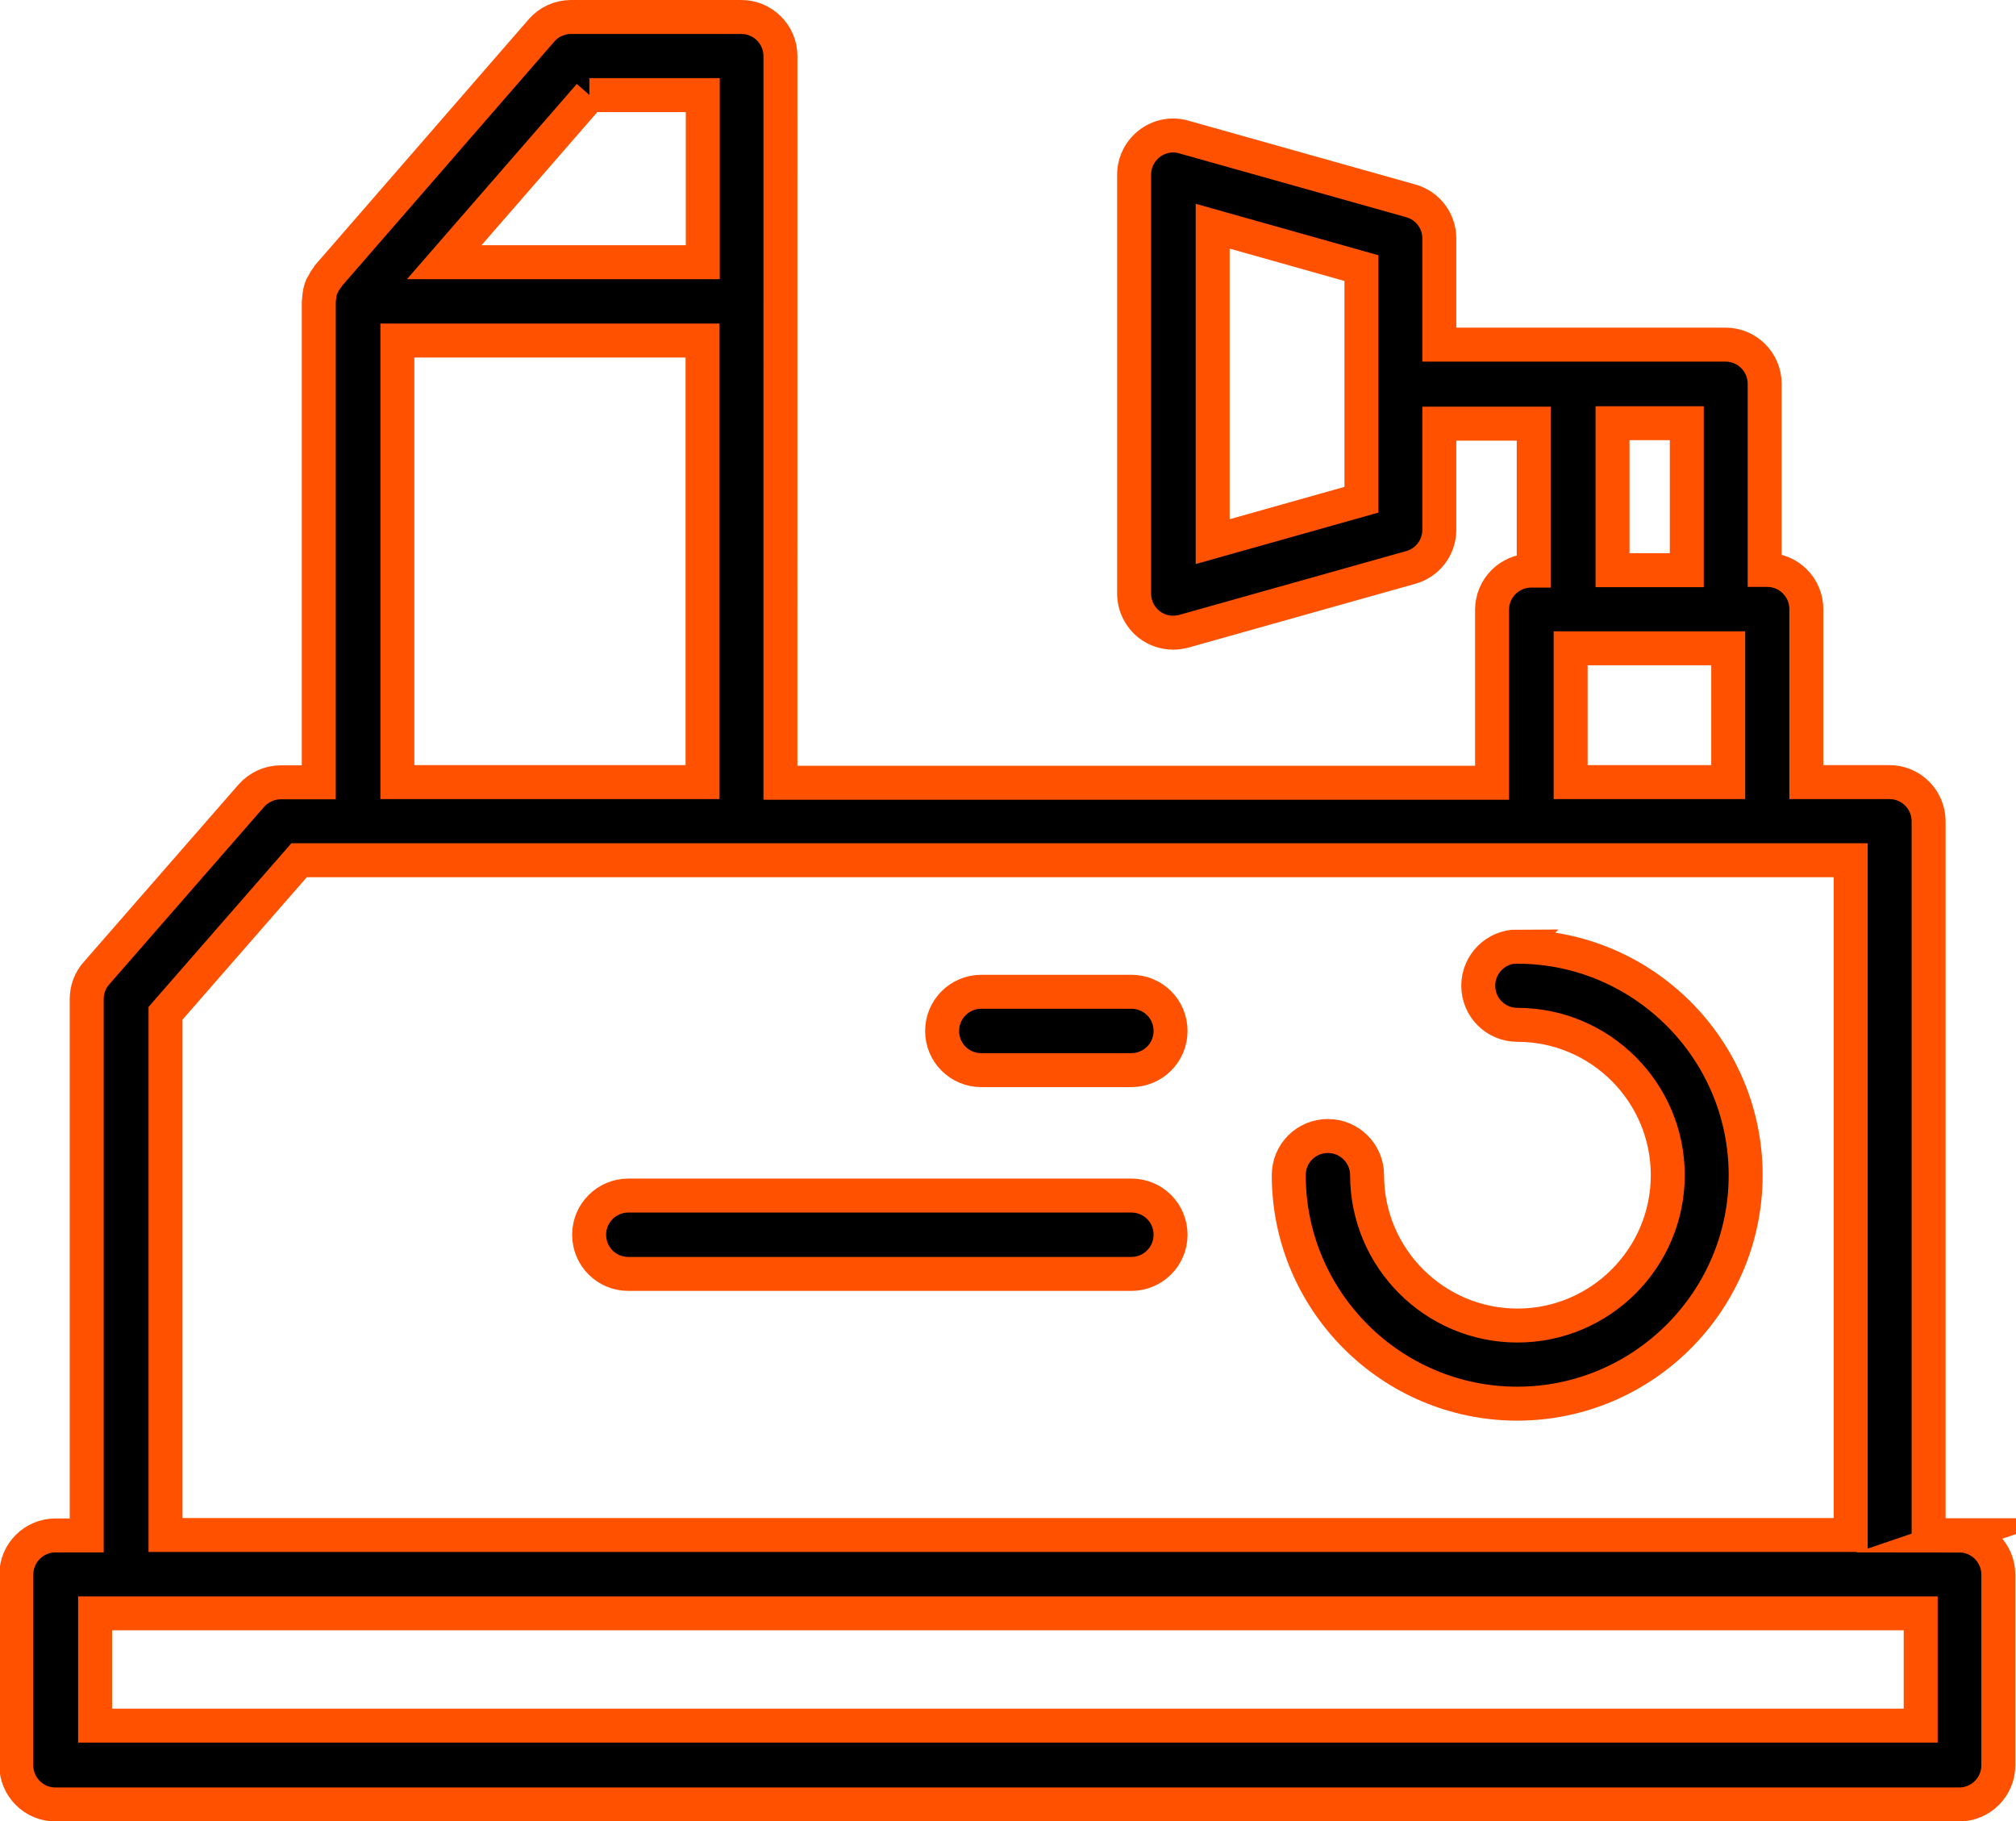
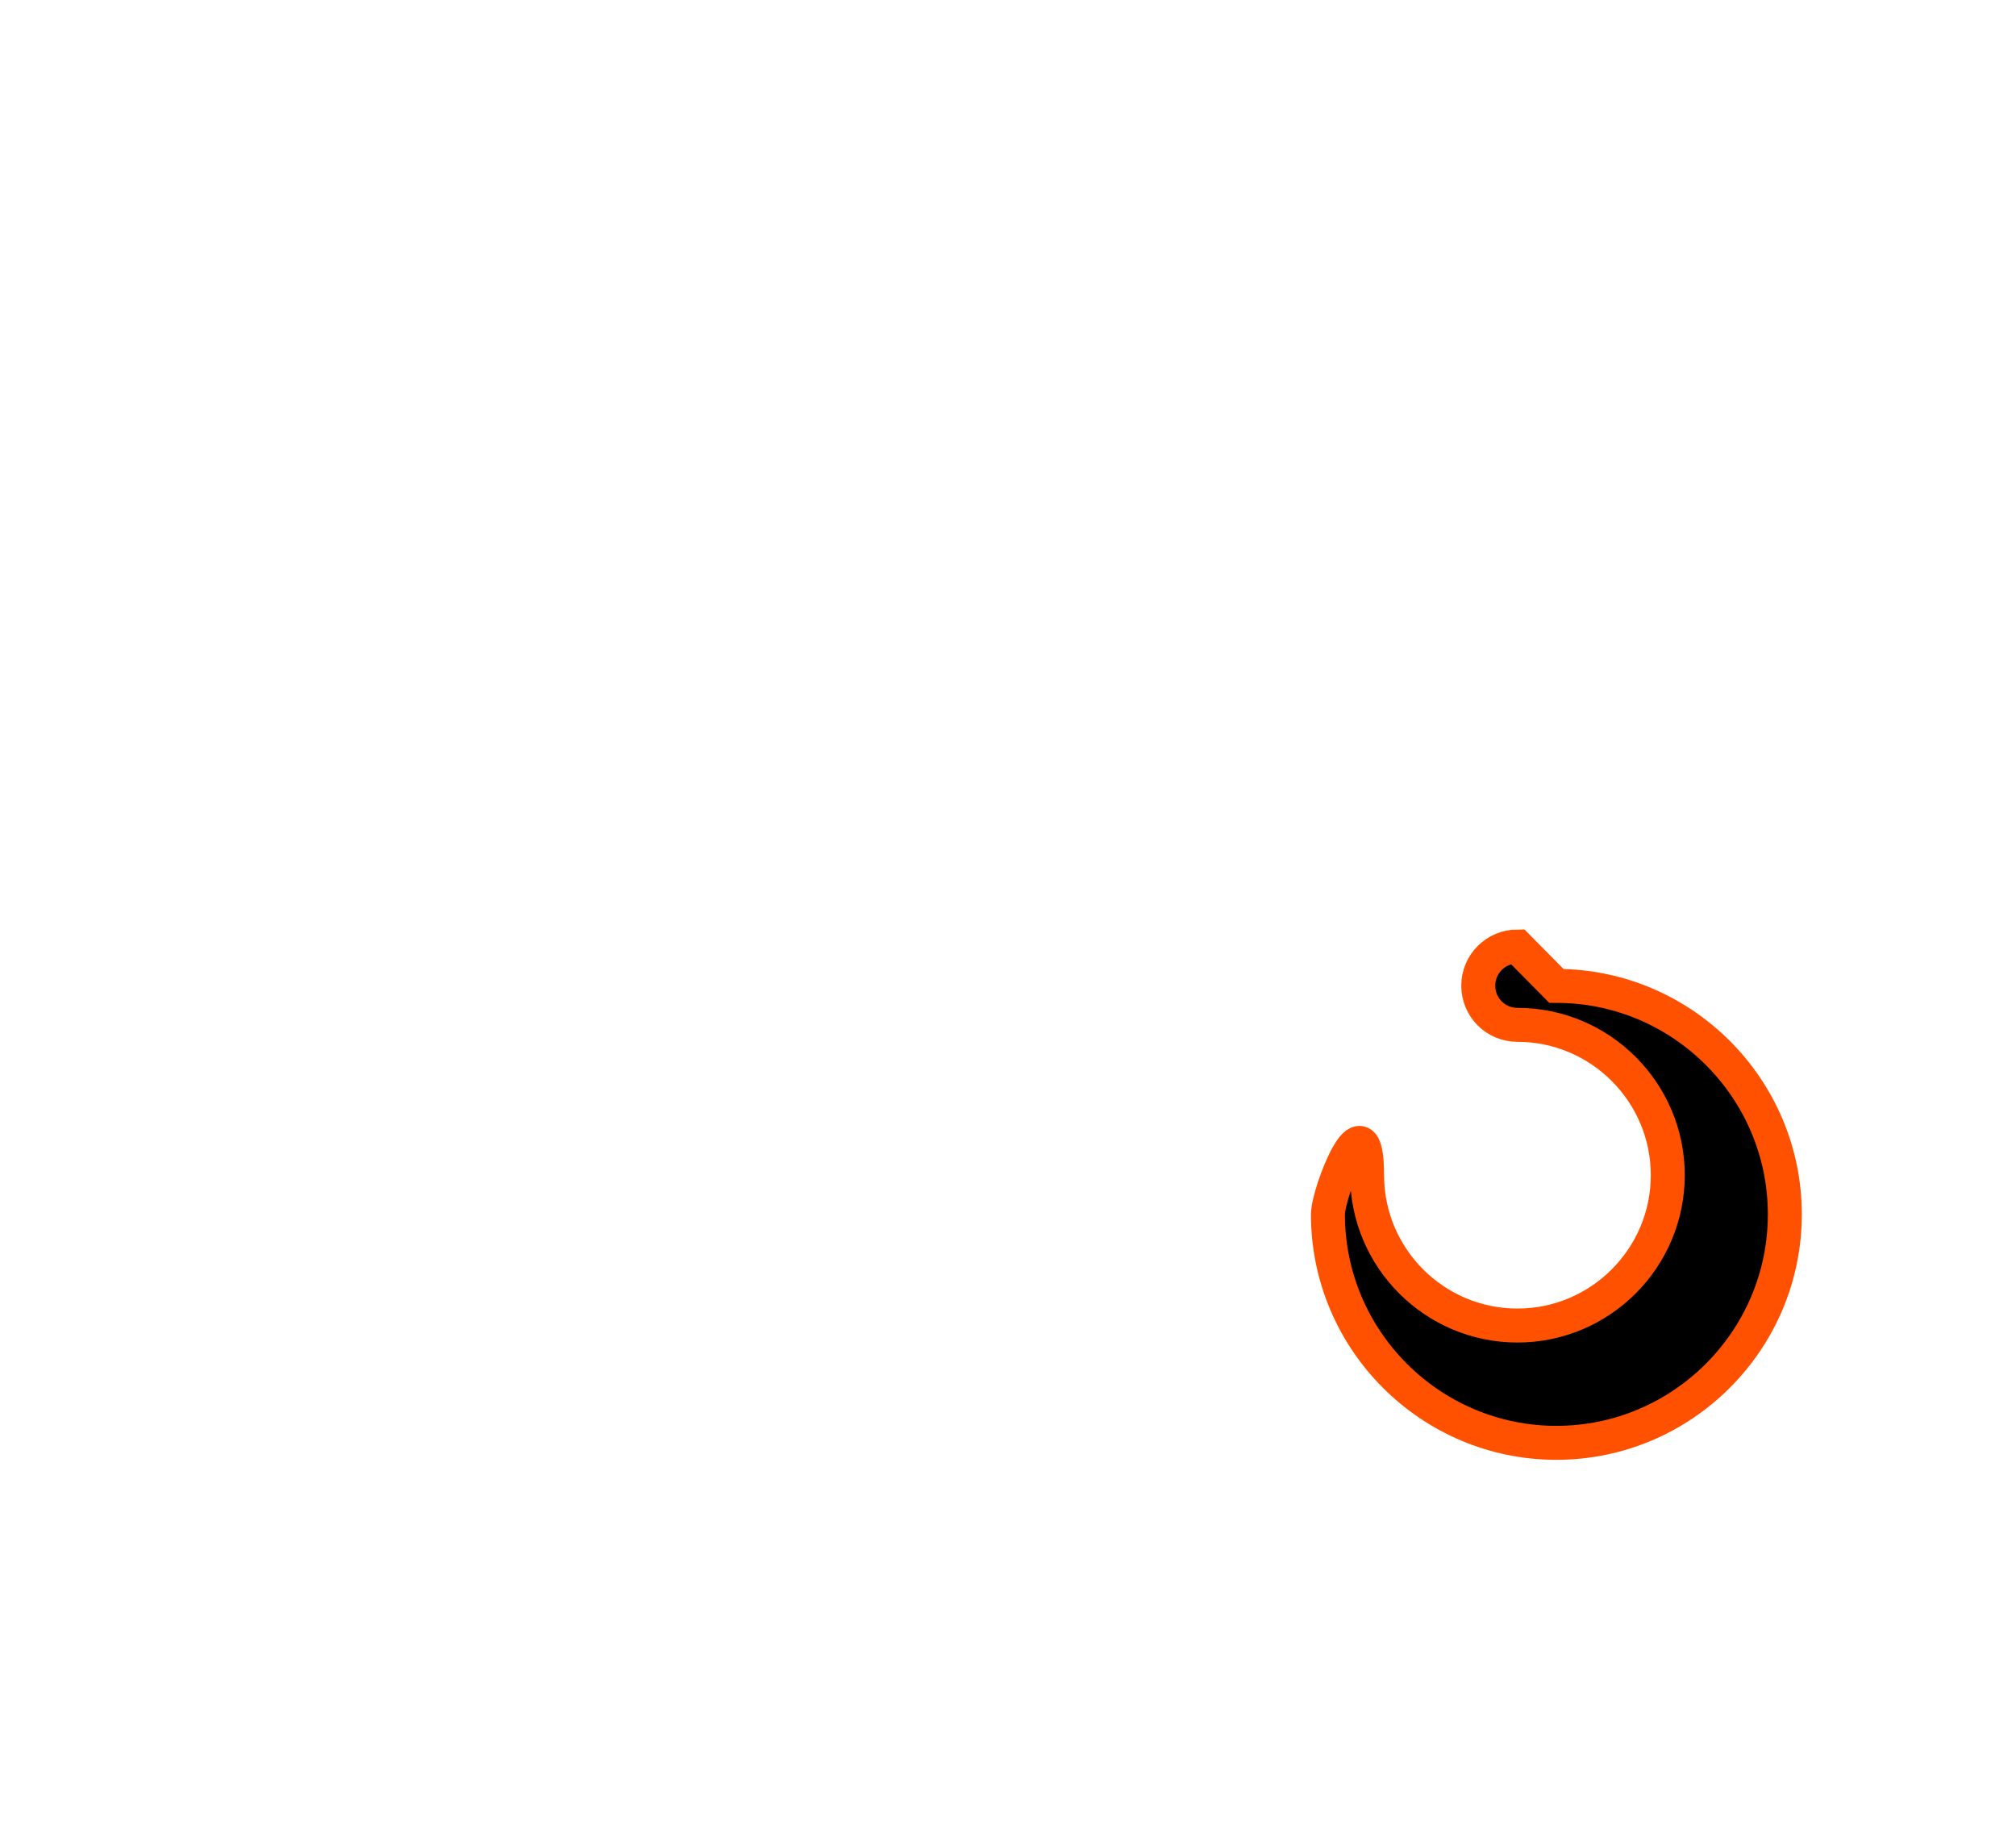
<svg xmlns="http://www.w3.org/2000/svg" id="Layer_2" data-name="Layer 2" width="89.04" height="80.42" viewBox="0 0 89.04 80.42">
  <defs>
    <style>
      .cls-1 {
        stroke: #ff5100;
        stroke-miterlimit: 10;
        stroke-width: 1.5px;
      }
    </style>
  </defs>
  <g id="Layer_1-2" data-name="Layer 1">
    <g>
-       <path class="cls-1" d="M86.56,67.8h-1.38v-31.53c0-.95-.77-1.73-1.73-1.73h-3.67v-7.64c0-.95-.77-1.73-1.73-1.73h-.11v-8.22c0-.95-.77-1.73-1.73-1.73h-12.64v-4.69c0-.77-.51-1.45-1.26-1.66l-10.03-2.82c-.52-.15-1.08-.04-1.51.29-.43.33-.68.84-.68,1.38v18.49c0,.54.25,1.05.68,1.38.3.23.67.35,1.04.35.16,0,.31-.02.47-.06l10.03-2.82c.75-.21,1.26-.89,1.26-1.66v-4.69h4.17v6.49h-.11c-.95,0-1.73.77-1.73,1.73v7.64h-31.43V2.48c0-.95-.77-1.73-1.73-1.73h-7.52c-.5,0-.98.22-1.3.59l-9.42,10.84s-.02.03-.03.05c-.08.1-.15.21-.21.33,0,.02-.02.03-.03.05-.06.13-.1.27-.12.42,0,.04,0,.07-.01.11,0,.06-.02.12-.02.18v21.23h-1.68c-.5,0-.97.22-1.3.59l-6.84,7.84c-.28.31-.43.72-.43,1.14v23.69h-1.38c-.95,0-1.73.77-1.73,1.73v8.42c0,.95.77,1.73,1.73,1.73h84.08c.95,0,1.73-.77,1.73-1.73v-8.42c0-.95-.77-1.73-1.73-1.73ZM60.13,22.07l-6.57,1.85v-13.93l6.57,1.85v10.23ZM71.22,18.69h3.28v6.49h-3.28v-6.49ZM69.37,28.63h6.96v5.91h-6.96v-5.91ZM26.03,4.2h5.01v7.38h-11.42l6.42-7.38ZM17.55,15.04h13.48v19.5h-13.48V15.04ZM7.31,44.75l5.9-6.76h68.53v29.8H7.31v-23.04ZM84.83,76.21H4.2v-4.96h80.63v4.96Z" />
-       <path class="cls-1" d="M67.02,41.8c-.95,0-1.73.77-1.73,1.73s.77,1.73,1.73,1.73c3.66,0,6.64,2.98,6.64,6.64s-2.98,6.64-6.64,6.64-6.64-2.98-6.64-6.64c0-.95-.77-1.73-1.73-1.73s-1.73.77-1.73,1.73c0,5.56,4.53,10.09,10.09,10.09s10.09-4.53,10.09-10.09-4.53-10.09-10.09-10.09Z" />
-       <path class="cls-1" d="M49.97,43.8h-6.63c-.95,0-1.73.77-1.73,1.73s.77,1.73,1.73,1.73h6.63c.95,0,1.73-.77,1.73-1.73s-.77-1.73-1.73-1.73Z" />
-       <path class="cls-1" d="M49.97,52.8h-22.22c-.95,0-1.73.77-1.73,1.73s.77,1.73,1.73,1.73h22.22c.95,0,1.73-.77,1.73-1.73s-.77-1.73-1.73-1.73Z" />
+       <path class="cls-1" d="M67.02,41.8c-.95,0-1.73.77-1.73,1.73s.77,1.73,1.73,1.73c3.66,0,6.64,2.98,6.64,6.64s-2.98,6.64-6.64,6.64-6.64-2.98-6.64-6.64s-1.73.77-1.73,1.73c0,5.56,4.53,10.09,10.09,10.09s10.09-4.53,10.09-10.09-4.53-10.09-10.09-10.09Z" />
    </g>
  </g>
</svg>